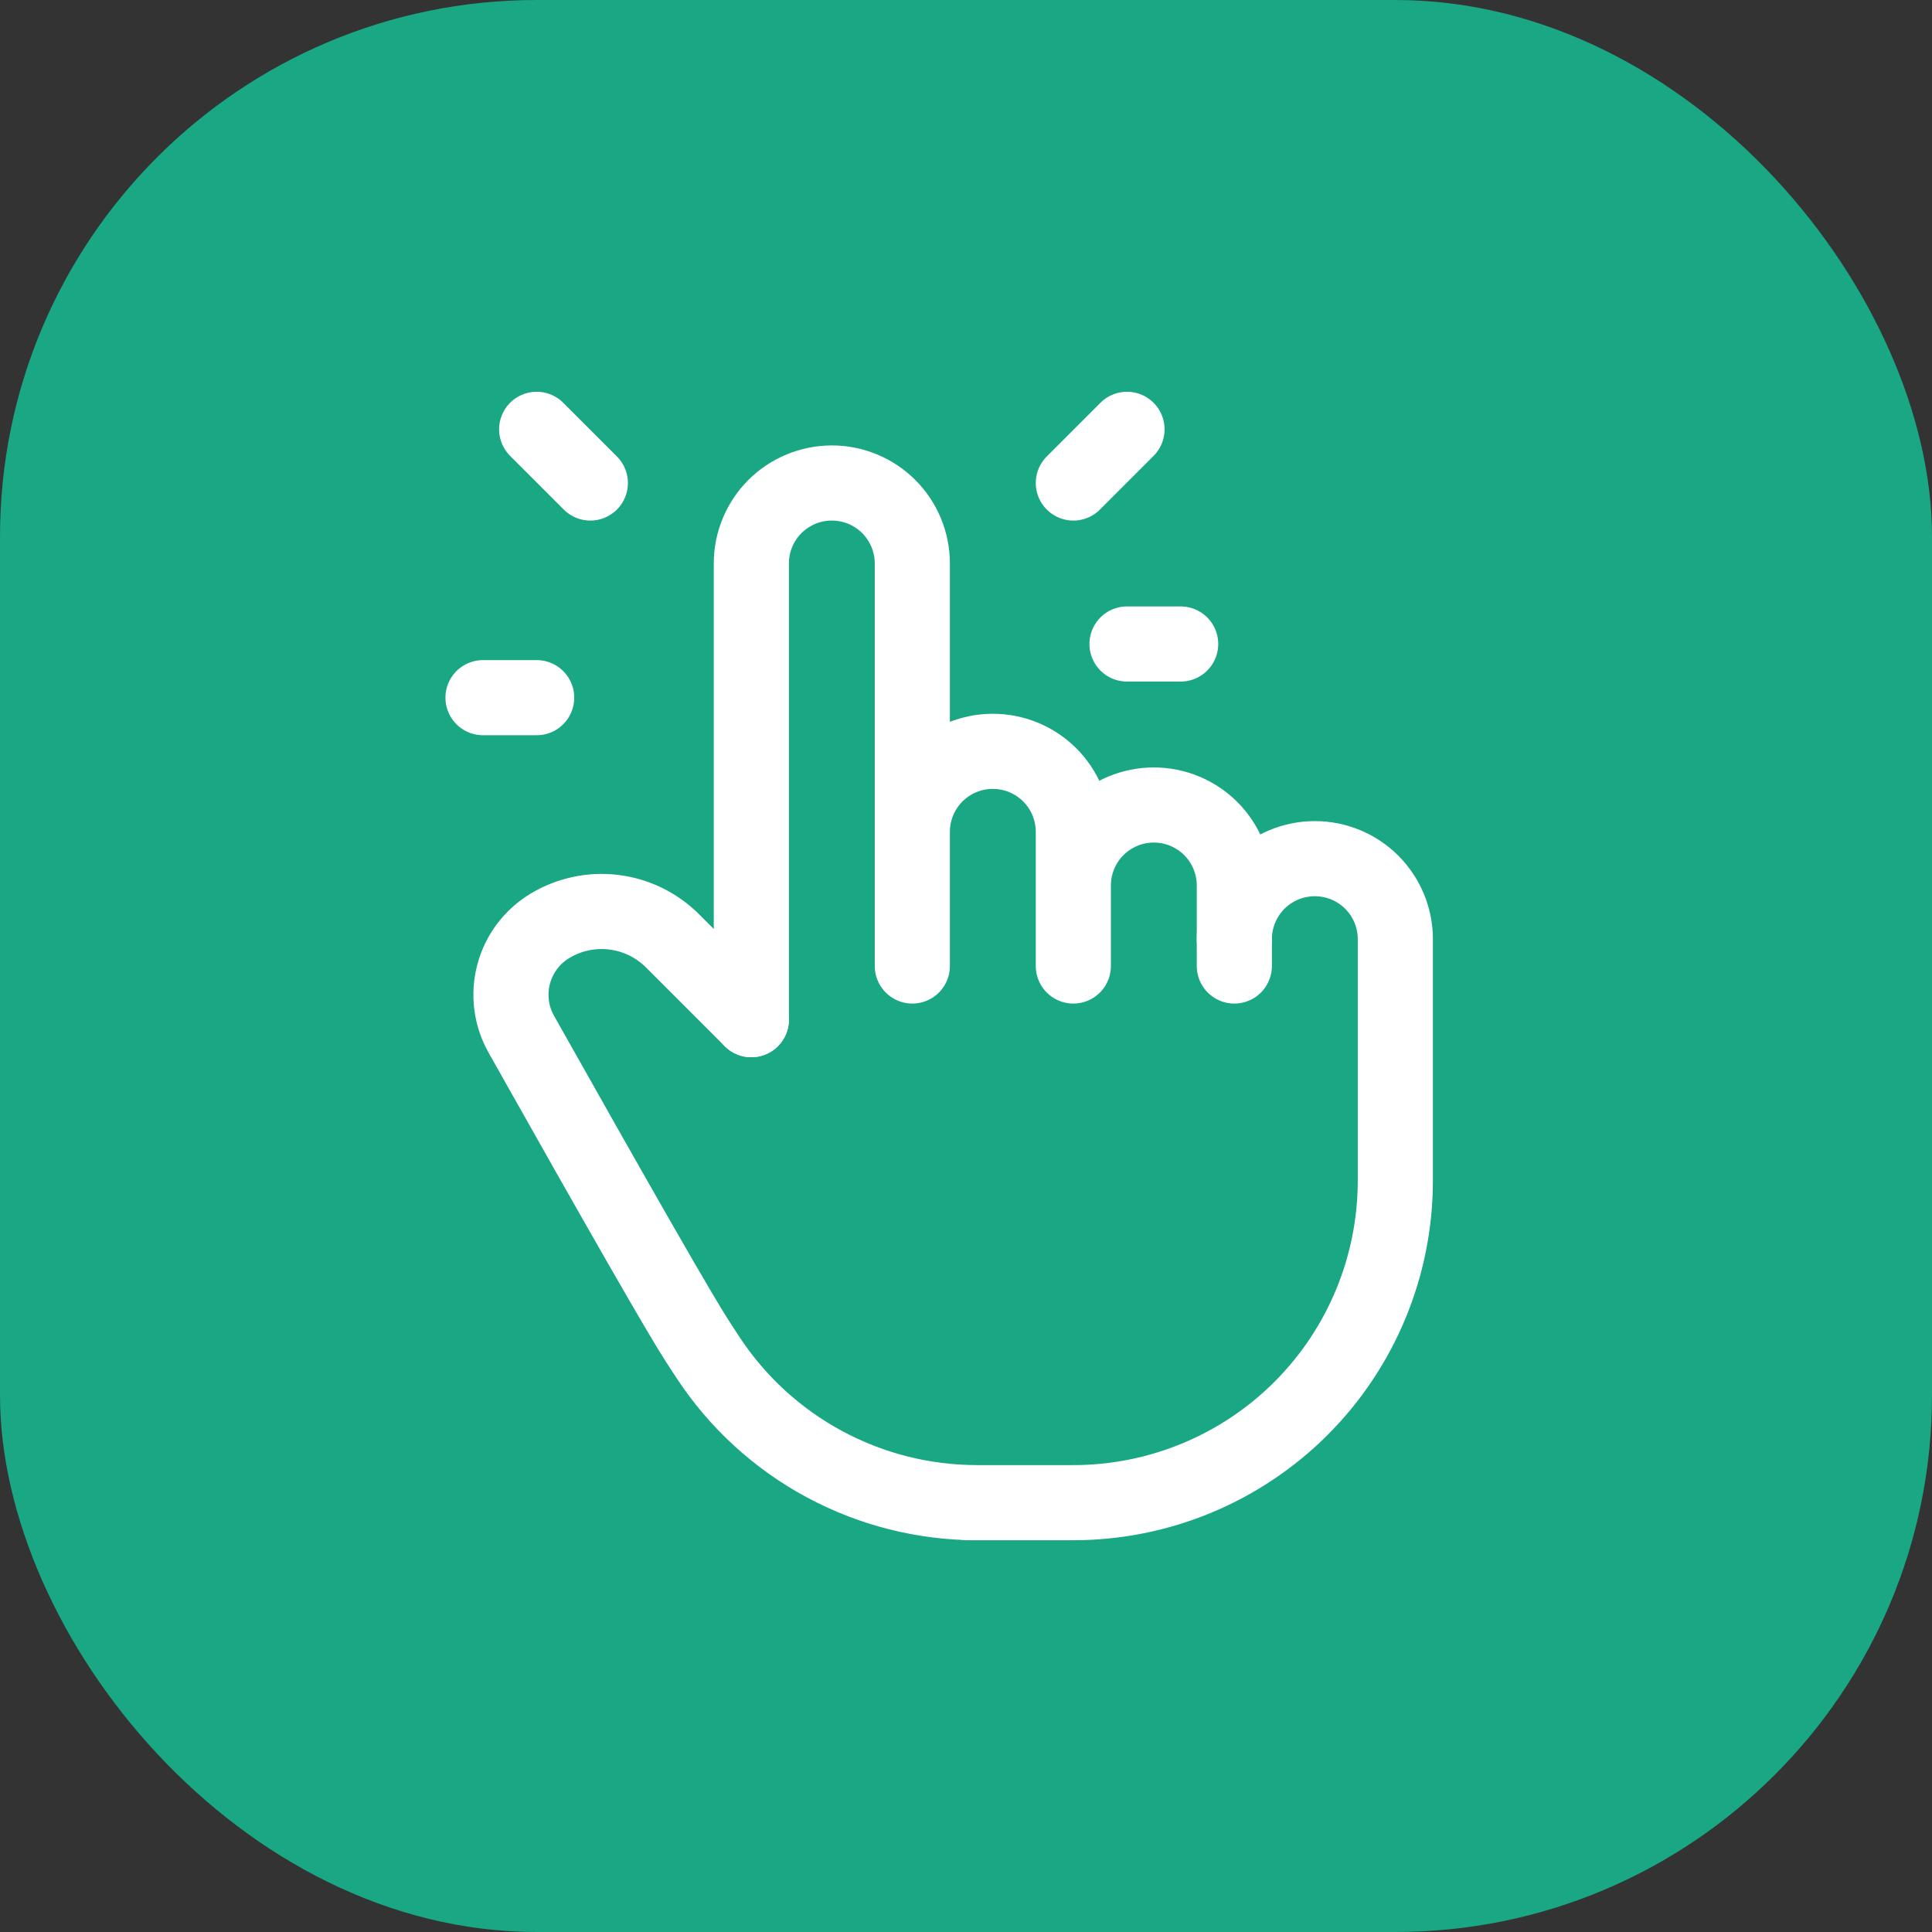
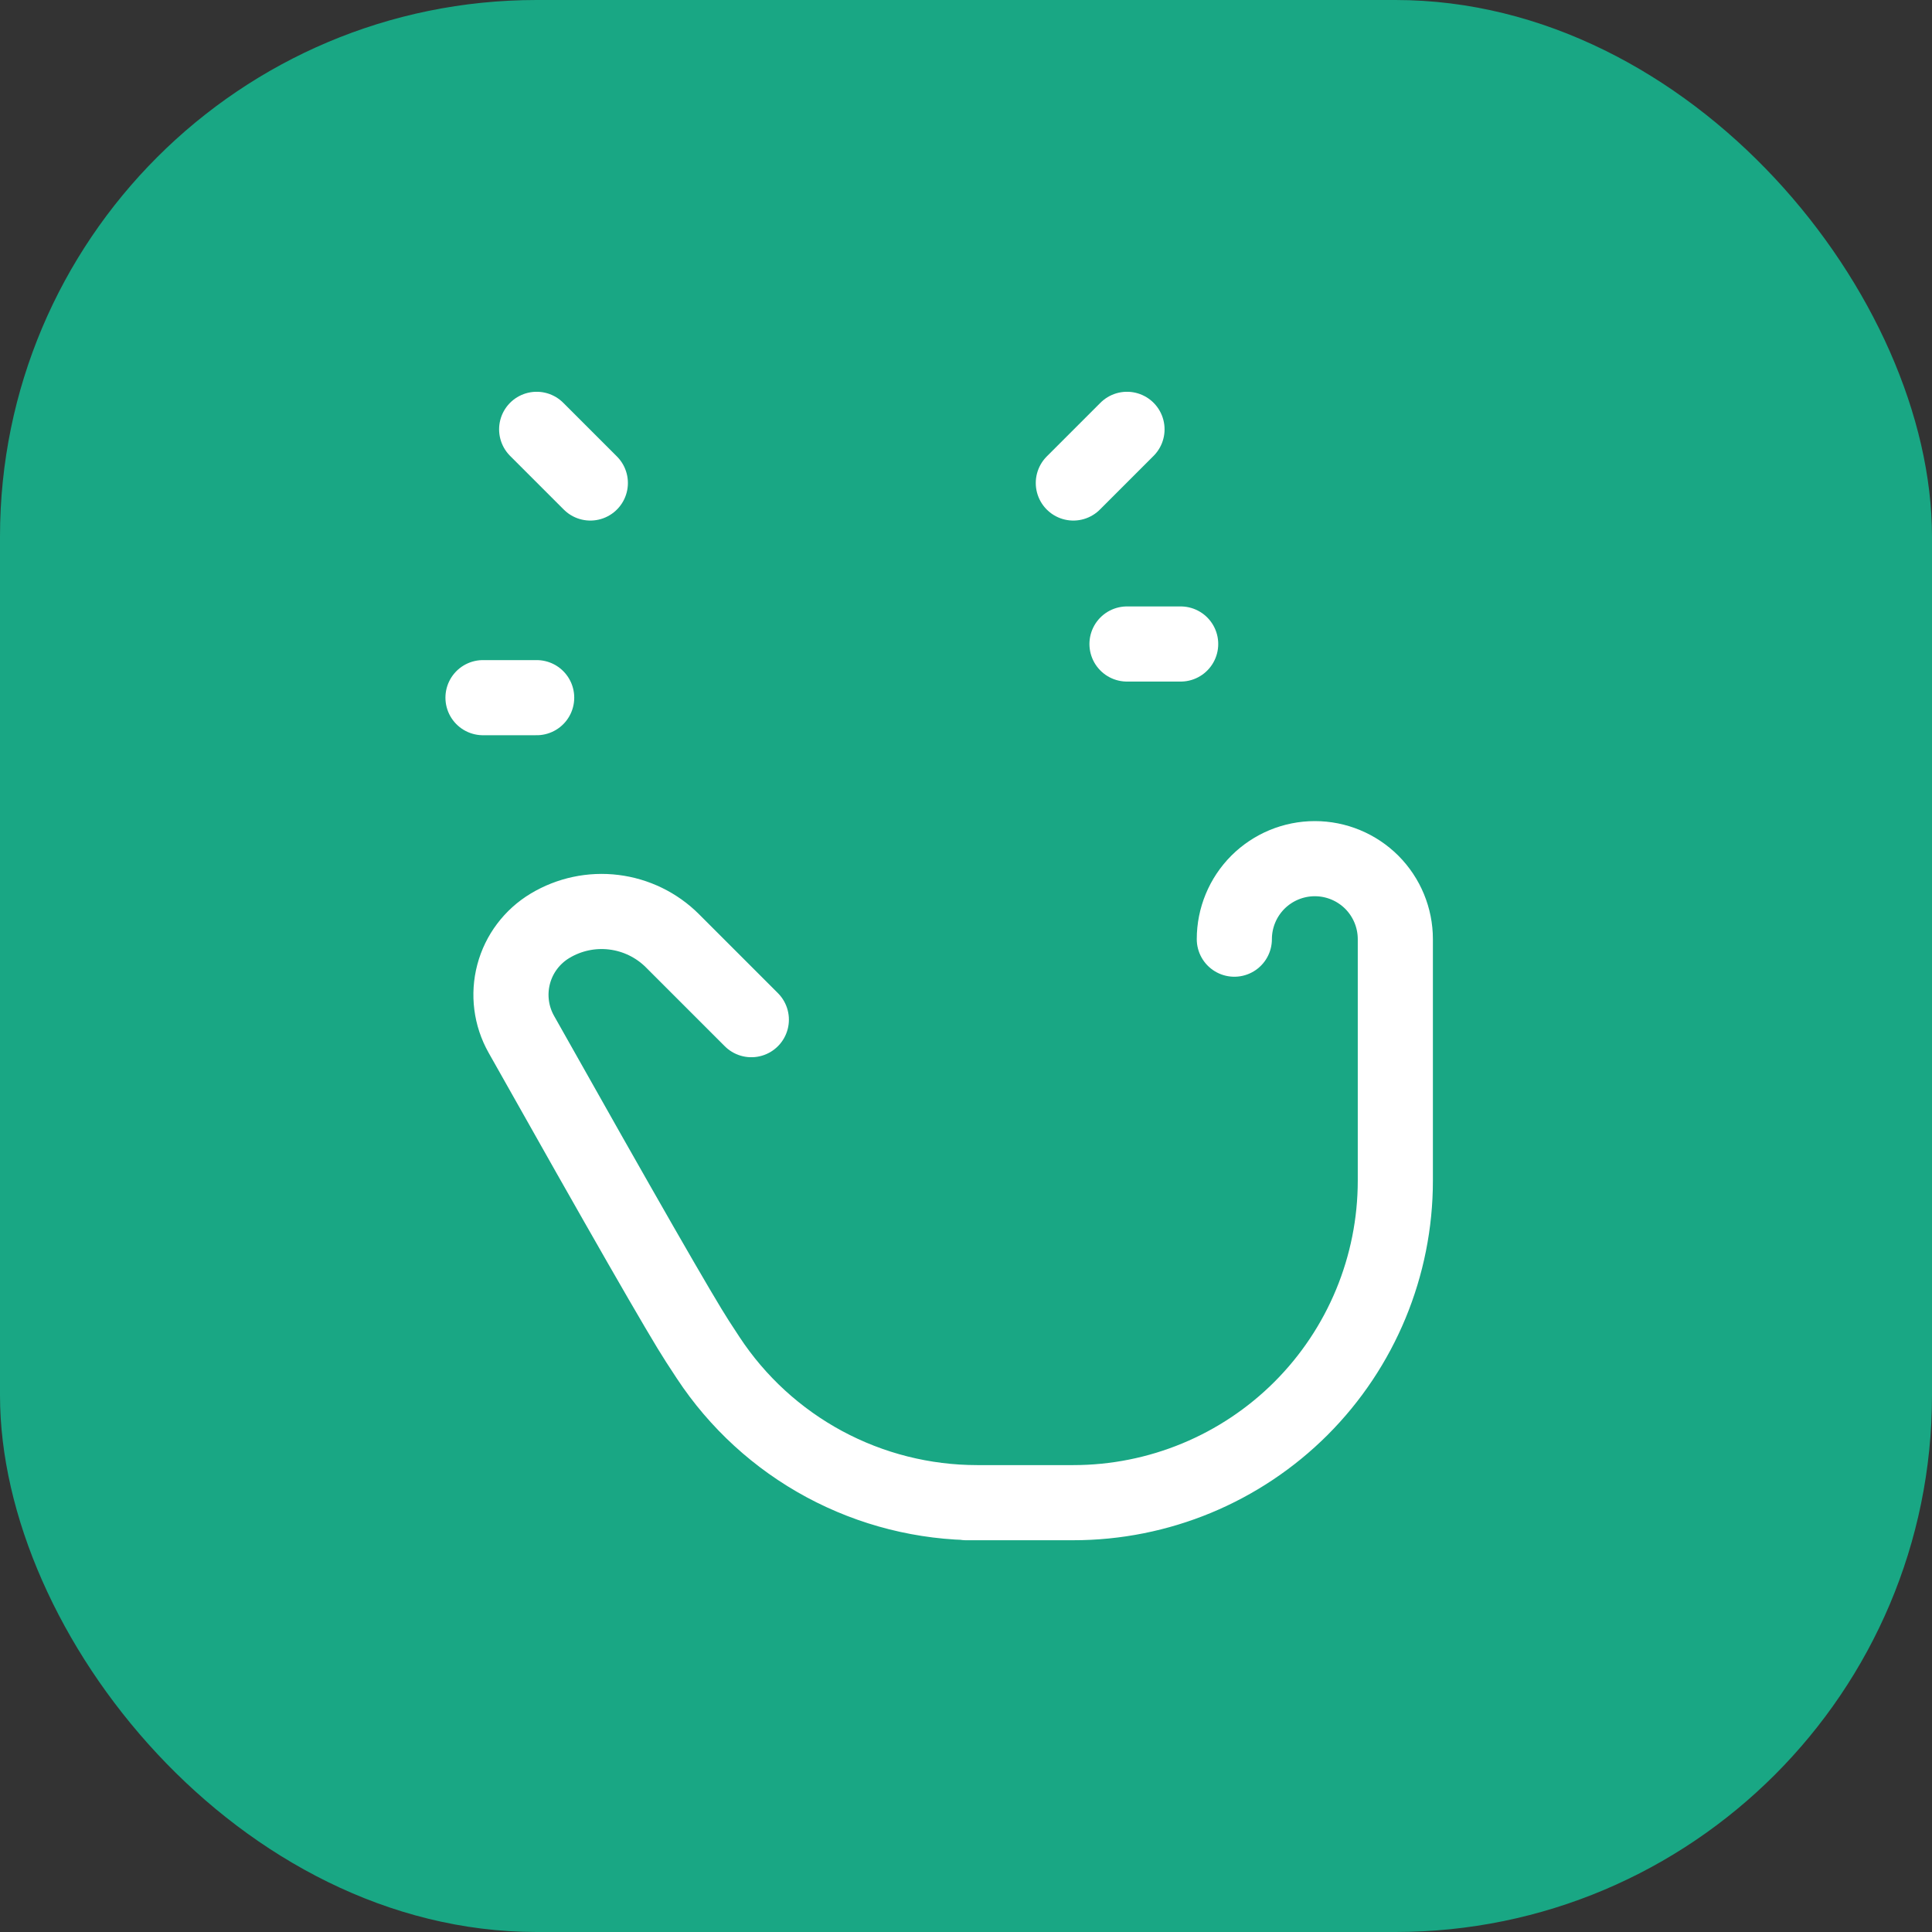
<svg xmlns="http://www.w3.org/2000/svg" width="36" height="36" viewBox="0 0 36 36" fill="none">
  <rect x="0" y="0" width="36" height="36" fill="#333333" stroke="none" />
  <rect width="36" height="36" rx="10" fill="#19A784" />
-   <path d="M14 19V10.5C14 10.102 14.158 9.721 14.439 9.439C14.721 9.158 15.102 9 15.5 9C15.898 9 16.279 9.158 16.561 9.439C16.842 9.721 17 10.102 17 10.5V18M17 17.5V15.5C17 15.102 17.158 14.721 17.439 14.439C17.721 14.158 18.102 14 18.5 14C18.898 14 19.279 14.158 19.561 14.439C19.842 14.721 20 15.102 20 15.5V18M20 16.5C20 16.102 20.158 15.721 20.439 15.439C20.721 15.158 21.102 15 21.5 15C21.898 15 22.279 15.158 22.561 15.439C22.842 15.721 23 16.102 23 16.5V18" stroke="white" stroke-width="1.4" stroke-linecap="round" stroke-linejoin="round" />
  <path d="M23 17.5C23 17.102 23.158 16.721 23.439 16.439C23.721 16.158 24.102 16 24.5 16C24.898 16 25.279 16.158 25.561 16.439C25.842 16.721 26 17.102 26 17.5V22C26 23.591 25.368 25.117 24.243 26.243C23.117 27.368 21.591 28 20 28H18H18.208C17.214 28 16.236 27.753 15.361 27.282C14.487 26.811 13.742 26.13 13.196 25.3L13 25C12.688 24.521 11.593 22.612 9.714 19.272C9.522 18.931 9.471 18.53 9.571 18.152C9.671 17.774 9.915 17.451 10.25 17.25C10.607 17.036 11.025 16.947 11.438 16.998C11.851 17.049 12.236 17.236 12.53 17.53L14 19M11 9L10 8M10 13H9M20 9L21 8M21 12H22" stroke="white" stroke-width="1.4" stroke-linecap="round" stroke-linejoin="round" />
</svg>